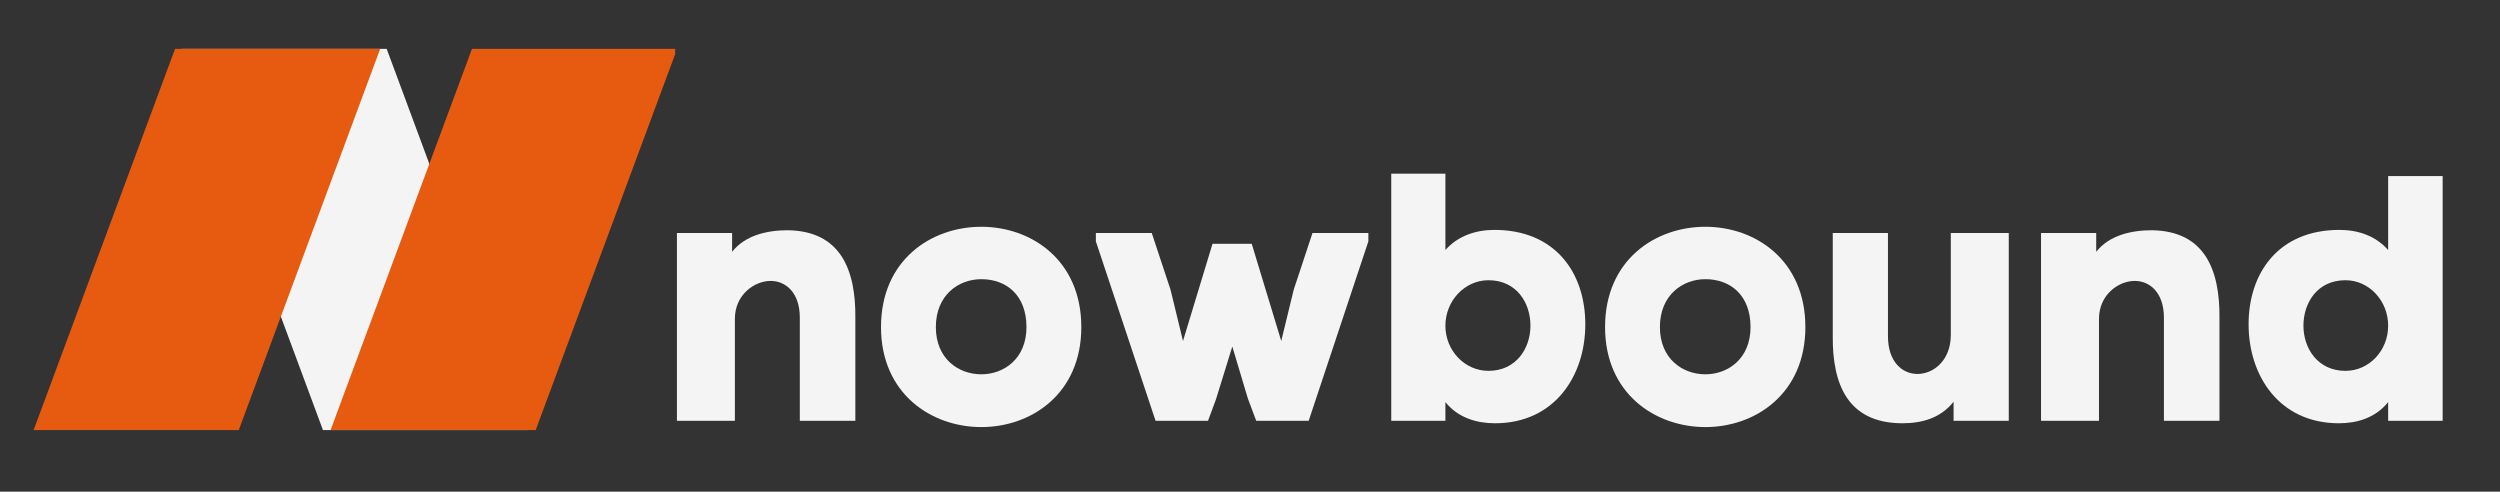
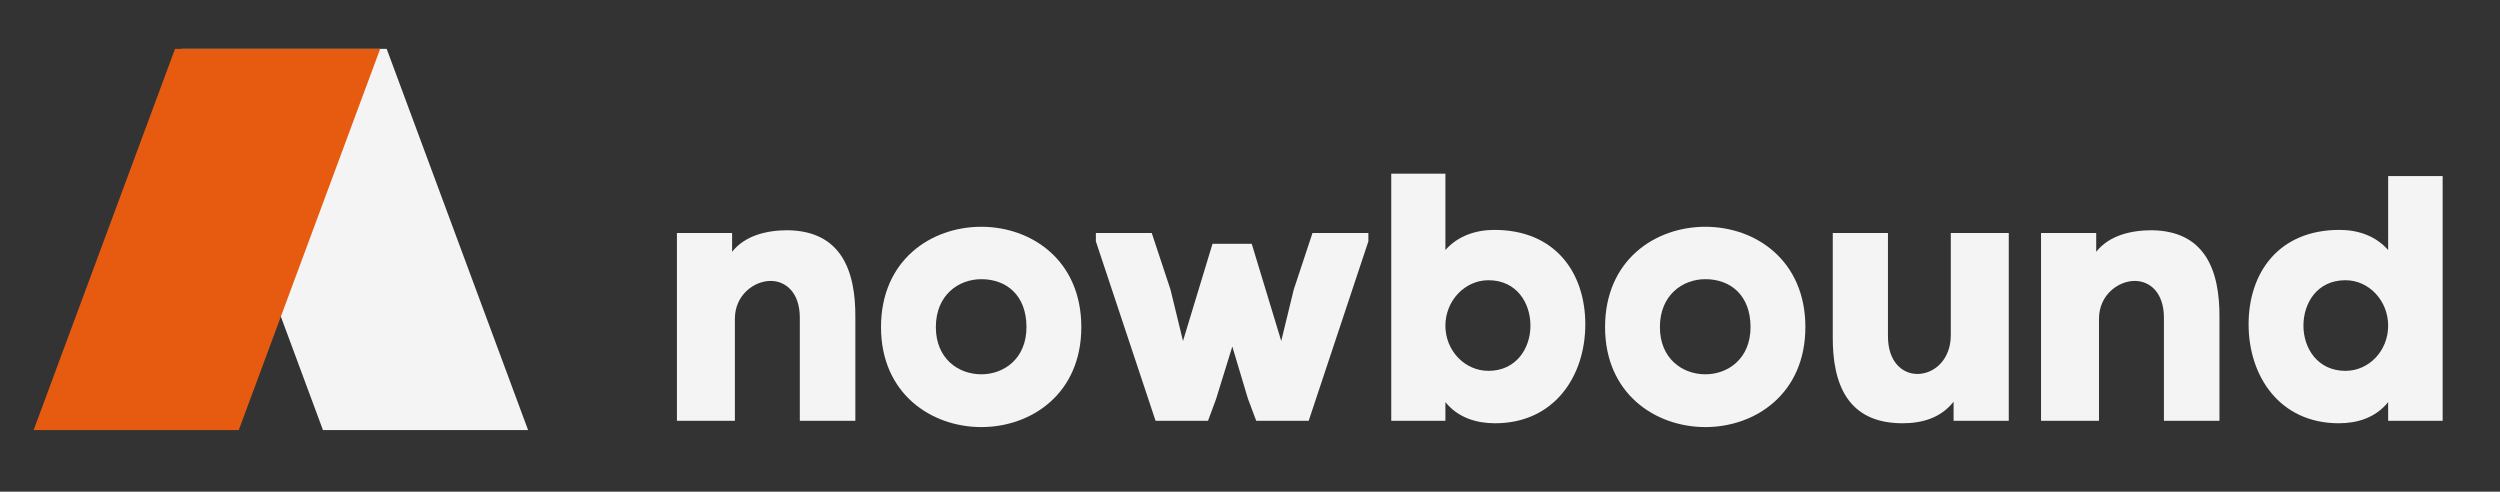
<svg xmlns="http://www.w3.org/2000/svg" width="600" viewBox="0 0 450 88.5" height="118" preserveAspectRatio="xMidYMid meet">
  <rect x="0" y="0" width="450" height="88.5" fill="#333333" stroke="none" />
  <defs>
    <g />
    <clipPath id="a3720538e3">
      <path d="M 32 8.801 L 96 8.801 L 96 77.414 L 32 77.414 Z M 32 8.801 " clip-rule="nonzero" />
    </clipPath>
    <clipPath id="6f213b3a8b">
      <path d="M 59 8.801 L 121.531 8.801 L 121.531 77.414 L 59 77.414 Z M 59 8.801 " clip-rule="nonzero" />
    </clipPath>
    <clipPath id="63de90573f">
      <path d="M 5.934 8.801 L 69 8.801 L 69 77.414 L 5.934 77.414 Z M 5.934 8.801 " clip-rule="nonzero" />
    </clipPath>
  </defs>
  <g clip-path="url(#a3720538e3)">
    <path fill="#f4f4f4" d="M 69.602 8.797 L 32.68 8.797 L 58.219 77.645 L 95.141 77.645 L 69.602 8.797 " fill-opacity="1" fill-rule="nonzero" />
  </g>
  <g clip-path="url(#6f213b3a8b)">
-     <path fill="#e75b10" d="M 84.957 8.797 L 121.879 8.797 L 96.34 77.645 L 59.418 77.645 L 84.957 8.797 " fill-opacity="1" fill-rule="nonzero" />
-   </g>
+     </g>
  <g clip-path="url(#63de90573f)">
    <path fill="#e75b10" d="M 42.891 77.645 L 5.969 77.645 L 31.508 8.797 L 68.43 8.797 L 42.891 77.645 " fill-opacity="1" fill-rule="nonzero" />
  </g>
  <g fill="#f4f4f4" fill-opacity="1">
    <g transform="translate(120.408, 75.749)">
      <g>
        <path d="M 11.371 -30.43 L 11.371 -33.805 L 1.438 -33.805 L 1.438 0 L 11.871 0 L 11.871 -18.371 C 11.871 -22.684 15.371 -25.184 18.309 -25.184 C 20.996 -25.184 23.559 -23.121 23.559 -18.559 L 23.559 0 L 33.555 0 L 33.555 -18.621 C 33.617 -27.055 30.992 -34.18 21.371 -34.305 C 17.746 -34.305 13.746 -33.43 11.371 -30.43 Z M 11.371 -30.43 " />
      </g>
    </g>
  </g>
  <g fill="#f4f4f4" fill-opacity="1">
    <g transform="translate(158.332, 75.749)">
      <g>
        <path d="M 36.305 -16.871 C 36.305 -28.93 27.305 -34.93 18.309 -34.93 C 9.246 -34.93 0.25 -28.93 0.25 -16.871 C 0.25 -4.875 9.309 1.125 18.309 1.125 C 27.305 1.125 36.305 -4.875 36.305 -16.871 Z M 10.121 -16.871 C 10.121 -22.621 14.184 -25.496 18.309 -25.496 C 22.809 -25.496 26.434 -22.621 26.434 -16.871 C 26.434 -11.184 22.371 -8.375 18.309 -8.375 C 14.184 -8.375 10.121 -11.184 10.121 -16.871 Z M 10.121 -16.871 " />
      </g>
    </g>
  </g>
  <g fill="#f4f4f4" fill-opacity="1">
    <g transform="translate(197.881, 75.749)">
      <g>
        <path d="M -0.625 -33.805 L -0.625 -32.305 L 10.121 0 L 19.559 0 L 20.996 -3.875 L 23.934 -13.371 L 26.742 -4 L 28.242 0 L 37.68 0 L 48.426 -32.305 L 48.426 -33.805 L 38.367 -33.805 L 34.992 -23.621 L 32.742 -14.371 L 27.43 -31.867 L 20.371 -31.867 L 15.059 -14.371 L 12.809 -23.621 L 9.434 -33.805 Z M -0.625 -33.805 " />
      </g>
    </g>
  </g>
  <g fill="#f4f4f4" fill-opacity="1">
    <g transform="translate(248.613, 75.749)">
      <g>
        <path d="M 20.371 -34.367 C 17.059 -34.367 13.809 -33.305 11.559 -30.742 L 11.559 -44.488 L 1.812 -44.488 L 1.812 0 L 11.559 0 L 11.559 -3.375 C 13.871 -0.5 17.246 0.438 20.496 0.438 C 31.18 0.438 36.742 -8.062 36.742 -17.371 C 36.742 -26.621 31.367 -34.367 20.371 -34.367 Z M 19.309 -8.996 C 15.059 -8.996 11.559 -12.621 11.559 -17.121 C 11.559 -21.621 15.059 -25.309 19.309 -25.309 C 24.371 -25.309 26.867 -21.246 26.867 -17.121 C 26.867 -13.059 24.309 -8.996 19.309 -8.996 Z M 19.309 -8.996 " />
      </g>
    </g>
  </g>
  <g fill="#f4f4f4" fill-opacity="1">
    <g transform="translate(288.662, 75.749)">
      <g>
        <path d="M 36.305 -16.871 C 36.305 -28.93 27.305 -34.93 18.309 -34.93 C 9.246 -34.93 0.25 -28.93 0.25 -16.871 C 0.25 -4.875 9.309 1.125 18.309 1.125 C 27.305 1.125 36.305 -4.875 36.305 -16.871 Z M 10.121 -16.871 C 10.121 -22.621 14.184 -25.496 18.309 -25.496 C 22.809 -25.496 26.434 -22.621 26.434 -16.871 C 26.434 -11.184 22.371 -8.375 18.309 -8.375 C 14.184 -8.375 10.121 -11.184 10.121 -16.871 Z M 10.121 -16.871 " />
      </g>
    </g>
  </g>
  <g fill="#f4f4f4" fill-opacity="1">
    <g transform="translate(328.21, 75.749)">
      <g>
        <path d="M 23.434 -3.438 L 23.434 0 L 33.367 0 L 33.367 -33.805 L 22.934 -33.805 L 22.934 -15.434 C 22.934 -10.934 19.871 -8.438 16.934 -8.438 C 14.246 -8.438 11.621 -10.559 11.621 -15.246 L 11.621 -33.805 L 1.688 -33.805 L 1.688 -15.184 C 1.625 -6.688 4.312 0.438 14.246 0.438 C 17.746 0.438 21.121 -0.5 23.434 -3.438 Z M 23.434 -3.438 " />
      </g>
    </g>
  </g>
  <g fill="#f4f4f4" fill-opacity="1">
    <g transform="translate(365.947, 75.749)">
      <g>
        <path d="M 11.371 -30.43 L 11.371 -33.805 L 1.438 -33.805 L 1.438 0 L 11.871 0 L 11.871 -18.371 C 11.871 -22.684 15.371 -25.184 18.309 -25.184 C 20.996 -25.184 23.559 -23.121 23.559 -18.559 L 23.559 0 L 33.555 0 L 33.555 -18.621 C 33.617 -27.055 30.992 -34.18 21.371 -34.305 C 17.746 -34.305 13.746 -33.43 11.371 -30.43 Z M 11.371 -30.43 " />
      </g>
    </g>
  </g>
  <g fill="#f4f4f4" fill-opacity="1">
    <g transform="translate(403.872, 75.749)">
      <g>
        <path d="M 17.246 -34.367 C 6.25 -34.367 0.875 -26.621 0.875 -17.371 C 0.875 -8.062 6.438 0.438 17.121 0.438 C 20.371 0.438 23.684 -0.5 25.996 -3.375 L 25.996 0 L 35.805 0 L 35.805 -44.055 L 25.996 -44.055 L 25.996 -30.742 C 23.746 -33.305 20.559 -34.367 17.246 -34.367 Z M 18.309 -8.996 C 13.309 -8.996 10.746 -13.059 10.746 -17.121 C 10.746 -21.246 13.246 -25.309 18.309 -25.309 C 22.559 -25.309 25.996 -21.621 25.996 -17.121 C 25.996 -12.621 22.559 -8.996 18.309 -8.996 Z M 18.309 -8.996 " />
      </g>
    </g>
  </g>
</svg>